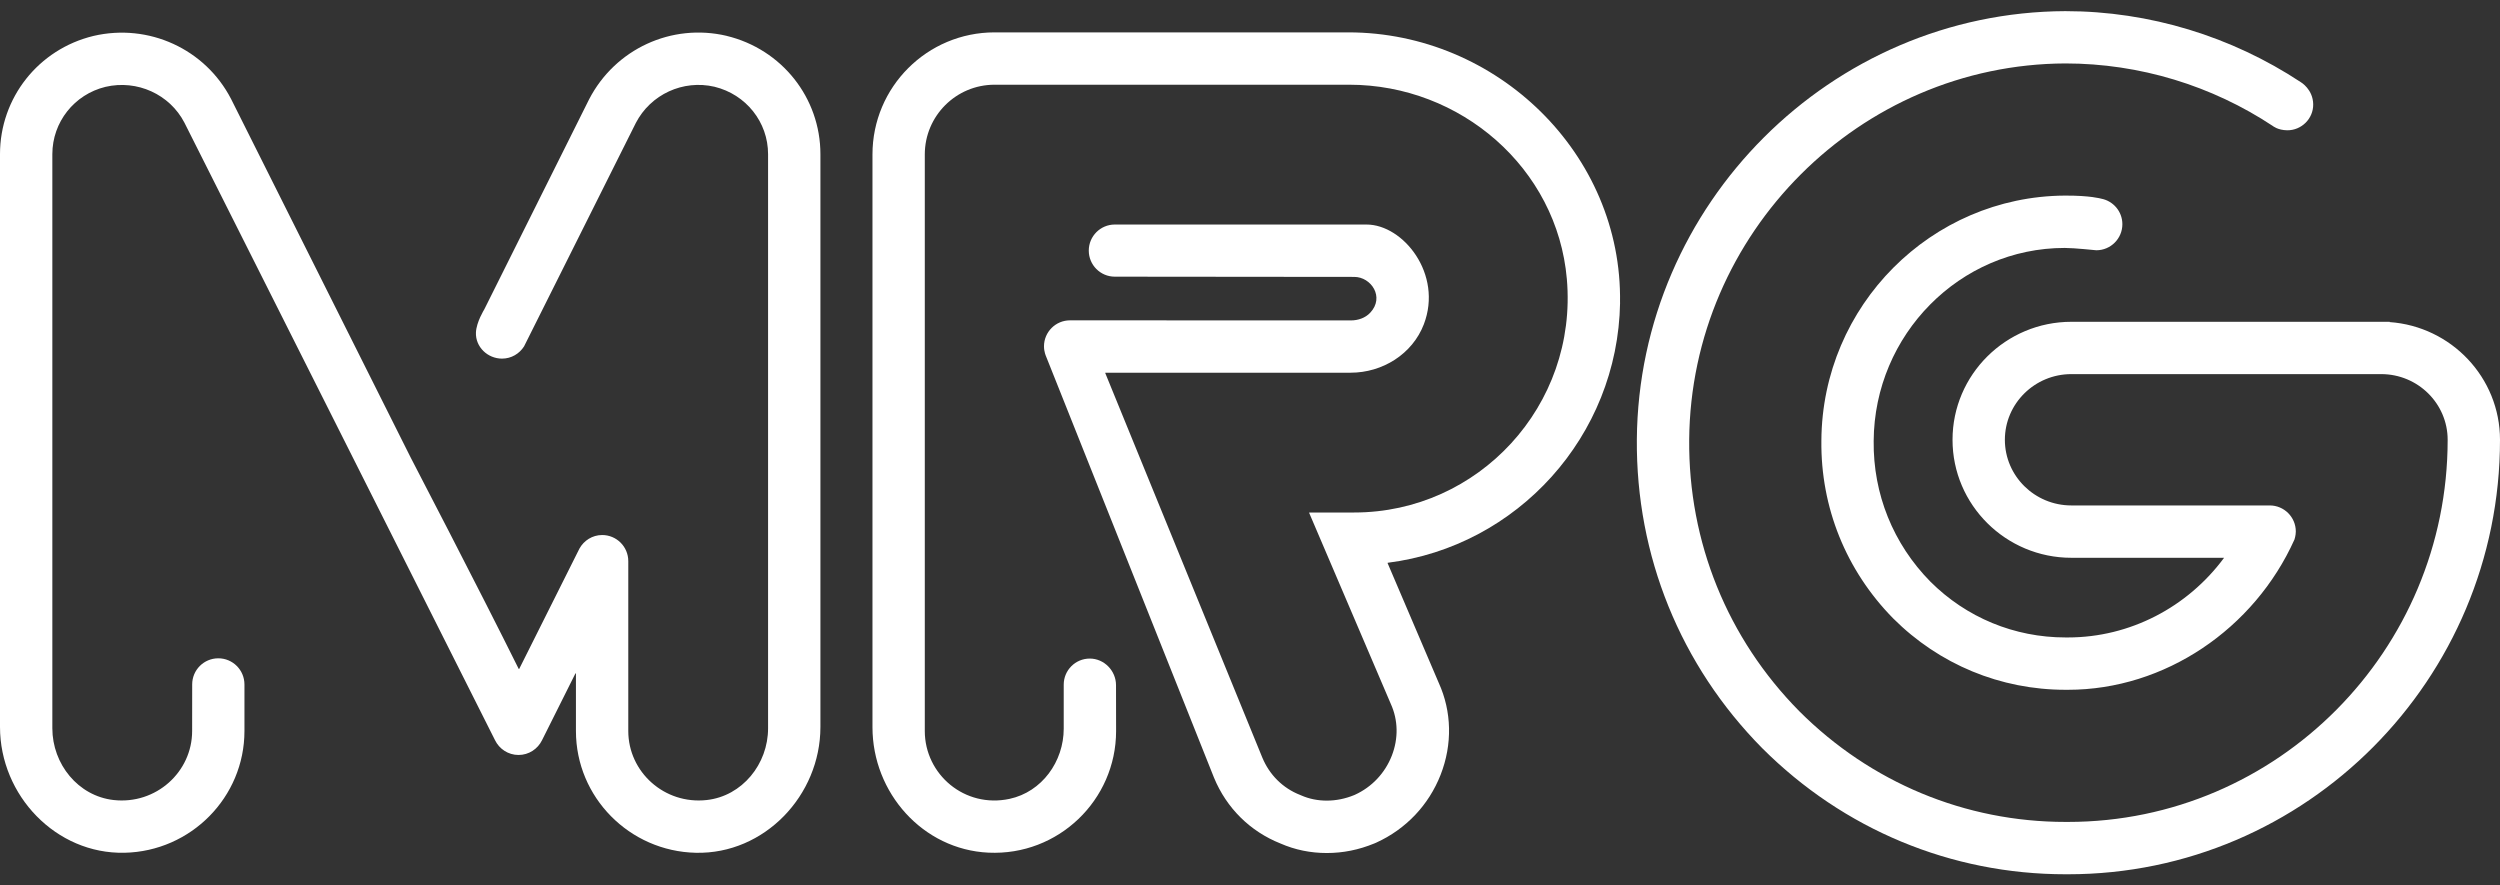
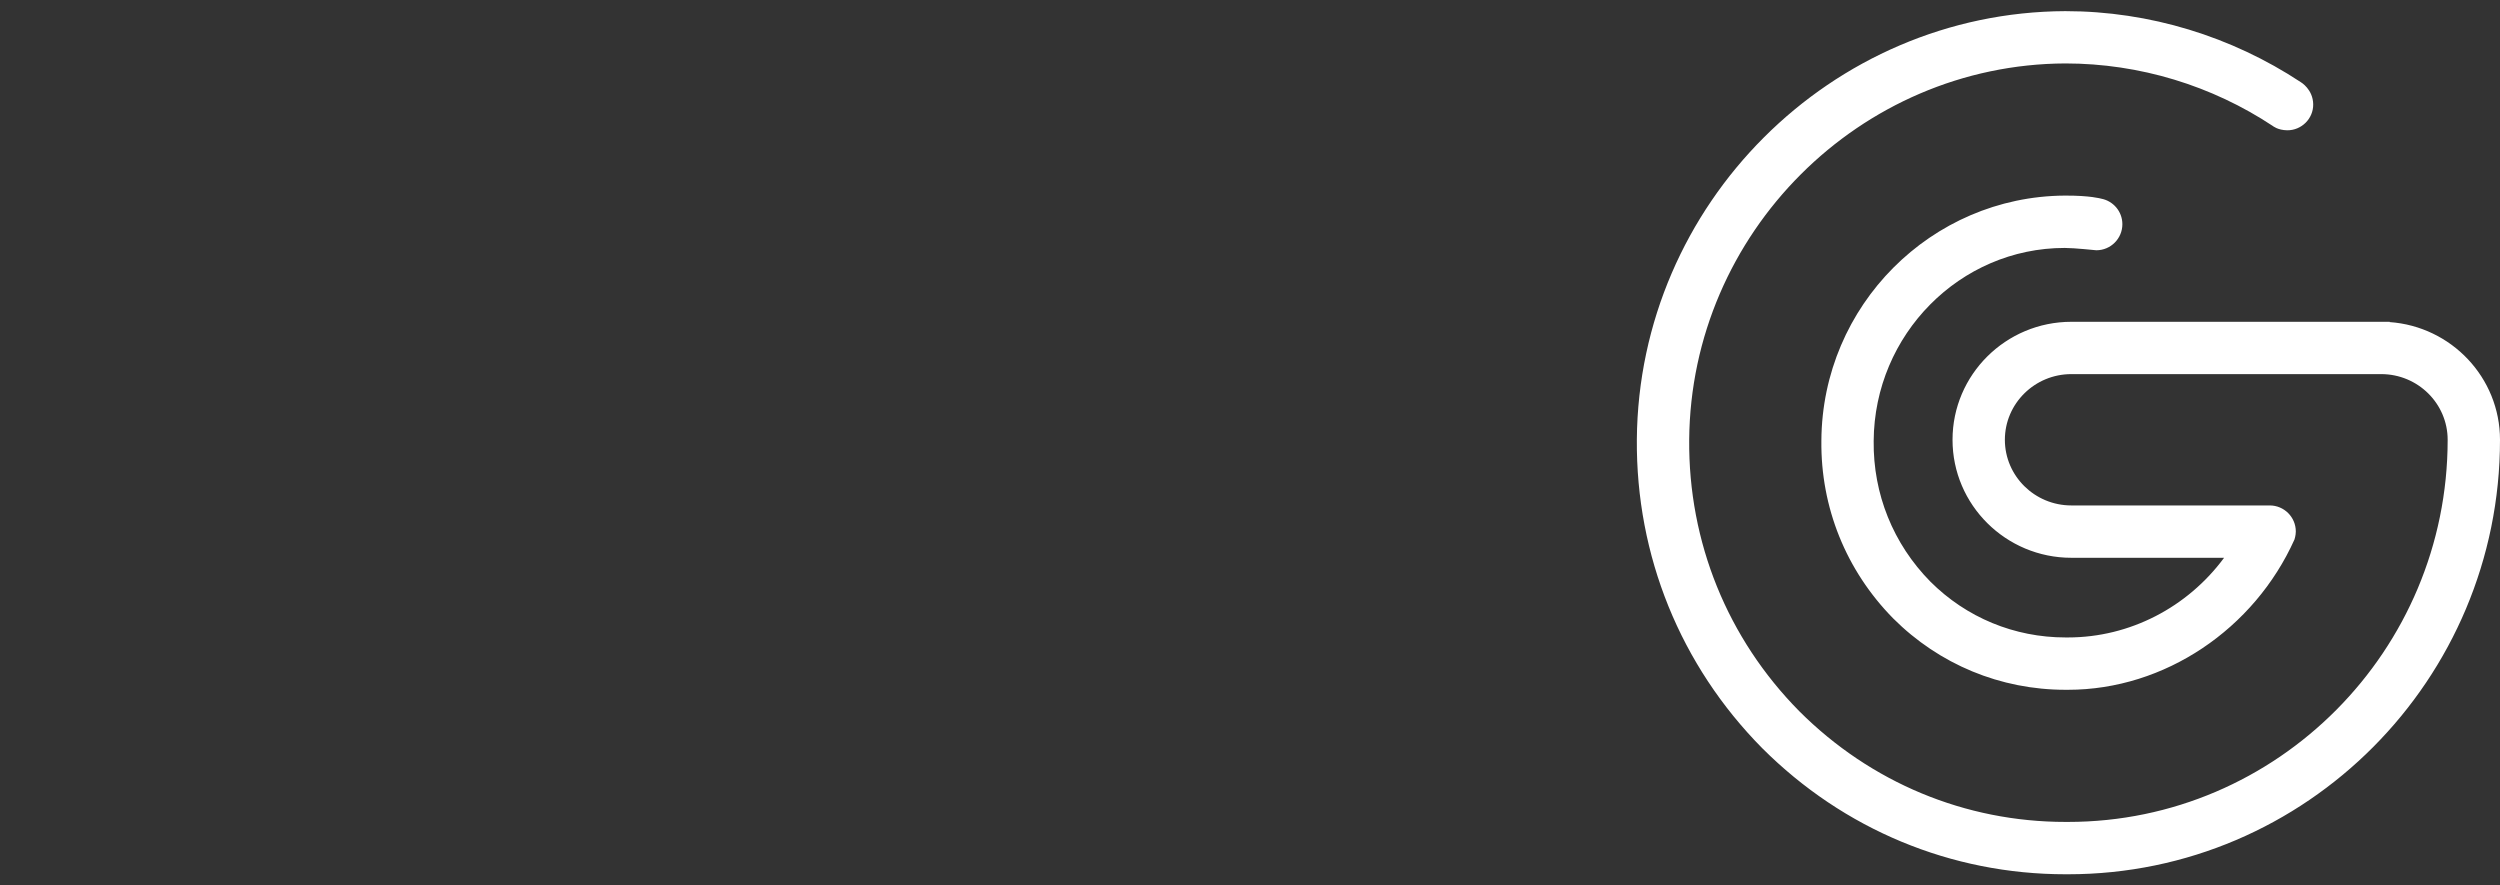
<svg xmlns="http://www.w3.org/2000/svg" width="96" height="34" viewBox="0 0 96 34" fill="none">
  <rect x="0" y="0" width="96" height="34" fill="#333333" stroke="none" />
-   <path d="M27.903 1.377L27.896 1.375C25.789 0.882 23.624 1.879 22.623 3.811L18.595 11.883C18.595 11.883 18.292 12.368 18.276 12.769C18.254 13.322 18.725 13.771 19.278 13.771C19.635 13.771 19.946 13.582 20.124 13.301L24.415 4.723C24.985 3.623 26.229 3.051 27.436 3.331C28.648 3.626 29.494 4.69 29.494 5.92V27.967C29.494 29.34 28.503 30.569 27.139 30.721C25.511 30.902 24.126 29.643 24.126 28.071V21.547C24.126 20.994 23.677 20.545 23.124 20.545C22.747 20.545 22.422 20.757 22.251 21.065C22.25 21.065 19.937 25.687 19.937 25.687C19.928 25.687 19.927 25.687 19.919 25.687C18.384 22.593 15.764 17.557 15.764 17.557L8.872 3.798C7.879 1.881 5.709 0.885 3.589 1.38C1.476 1.89 0 3.757 0 5.92V27.915C0 30.545 2.152 32.804 4.782 32.746C7.331 32.691 9.387 30.614 9.387 28.071V26.284C9.387 25.729 8.938 25.279 8.383 25.279C7.828 25.279 7.38 25.728 7.38 26.282L7.378 28.071C7.378 29.643 5.993 30.902 4.364 30.721C3 30.568 2.01 29.34 2.01 27.967V5.92C2.01 4.689 2.853 3.625 4.051 3.335C5.268 3.051 6.518 3.623 7.082 4.711L19.009 28.424C19.171 28.758 19.515 28.991 19.911 28.991C20.308 28.991 20.651 28.759 20.814 28.424C21.415 27.223 22.096 25.861 22.096 25.861C22.101 25.851 22.116 25.855 22.116 25.866V28.072C22.116 30.616 24.173 32.692 26.722 32.747C29.352 32.805 31.504 30.547 31.504 27.916V5.921C31.504 3.758 30.023 1.89 27.904 1.378L27.903 1.377Z" fill="white" />
-   <path d="M62.209 11.623C62.304 5.914 57.484 1.243 51.775 1.243H38.192C35.602 1.243 33.503 3.341 33.503 5.931V27.924C33.503 30.446 35.437 32.623 37.955 32.742C40.636 32.869 42.858 30.725 42.858 28.071L42.855 26.31C42.855 25.758 42.401 25.289 41.848 25.289C41.295 25.289 40.847 25.737 40.847 26.29V27.98C40.847 29.246 40.007 30.409 38.768 30.676C37.042 31.047 35.512 29.735 35.512 28.072V5.932C35.512 4.453 36.711 3.253 38.191 3.253H51.809C56.087 3.253 59.797 6.452 60.167 10.714C60.59 15.583 56.764 19.68 52.002 19.68H50.282C50.274 19.68 50.269 19.688 50.272 19.695L53.406 27.028C53.69 27.65 53.703 28.357 53.446 29.017C53.184 29.69 52.674 30.226 52.029 30.519L51.994 30.534C51.322 30.811 50.577 30.814 49.963 30.542L49.923 30.525C49.262 30.266 48.747 29.757 48.469 29.082L42.442 14.327C42.439 14.32 42.445 14.312 42.452 14.312H51.863C53.088 14.312 54.236 13.597 54.675 12.454C55.413 10.529 53.885 8.622 52.474 8.622H42.809C42.257 8.622 41.809 9.07 41.809 9.623C41.809 10.176 42.256 10.624 42.809 10.624L52.003 10.633C52.65 10.633 53.183 11.409 52.614 12.011C52.426 12.211 52.149 12.304 51.874 12.304C51.874 12.304 44.344 12.299 41.089 12.301C40.537 12.301 40.09 12.747 40.089 13.299C40.089 13.511 40.166 13.678 40.166 13.678L46.617 29.861C47.098 31.029 48.003 31.925 49.168 32.389C49.724 32.633 50.323 32.756 50.947 32.756C51.572 32.756 52.177 32.635 52.776 32.388L52.844 32.359C53.987 31.84 54.865 30.913 55.32 29.751C55.777 28.582 55.748 27.32 55.247 26.22L53.284 21.625C53.281 21.618 53.285 21.611 53.293 21.61C58.26 20.981 62.125 16.756 62.211 11.625L62.209 11.623Z" fill="white" />
  <path d="M91.761 12.367C91.761 12.367 91.767 12.361 91.77 12.357H79.54C77.023 12.357 74.977 14.389 74.977 16.888C74.977 19.386 77.023 21.419 79.54 21.419H85.405C84.004 23.316 81.788 24.478 79.412 24.478H79.316C77.352 24.478 75.506 23.714 74.124 22.332C72.697 20.882 71.925 18.966 71.949 16.934C71.973 12.846 75.264 9.521 79.284 9.521C79.669 9.521 80.469 9.61 80.499 9.61C81.051 9.61 81.499 9.162 81.499 8.609C81.499 8.12 81.147 7.714 80.682 7.628C80.682 7.628 80.266 7.505 79.285 7.511C74.163 7.543 69.971 11.733 69.941 16.916C69.91 19.482 70.887 21.905 72.698 23.747C74.466 25.514 76.817 26.488 79.317 26.488H79.412C83.124 26.488 86.563 24.155 88.108 20.716C88.108 20.716 88.159 20.56 88.159 20.41C88.159 19.858 87.711 19.409 87.158 19.409H79.54C78.132 19.409 76.987 18.278 76.987 16.888C76.987 15.497 78.133 14.366 79.54 14.366H91.438C92.846 14.366 93.99 15.497 93.99 16.888C93.99 24.979 87.451 31.562 79.412 31.562H79.316C75.465 31.562 71.833 30.05 69.093 27.311C66.333 24.518 64.832 20.815 64.865 16.884C64.93 8.951 71.412 2.469 79.309 2.436C82.171 2.436 84.944 3.294 87.275 4.837C87.275 4.837 87.465 4.998 87.826 5.003C88.378 5.009 88.836 4.555 88.827 4.002C88.817 3.433 88.366 3.164 88.345 3.151C85.696 1.406 82.555 0.428 79.306 0.428C70.309 0.465 62.93 7.84 62.855 16.867C62.818 21.337 64.525 25.548 67.667 28.728C70.791 31.852 74.928 33.572 79.316 33.572H79.412C88.559 33.572 96 26.088 96 16.889C96 14.498 94.126 12.534 91.76 12.368L91.761 12.367Z" fill="white" />
</svg>